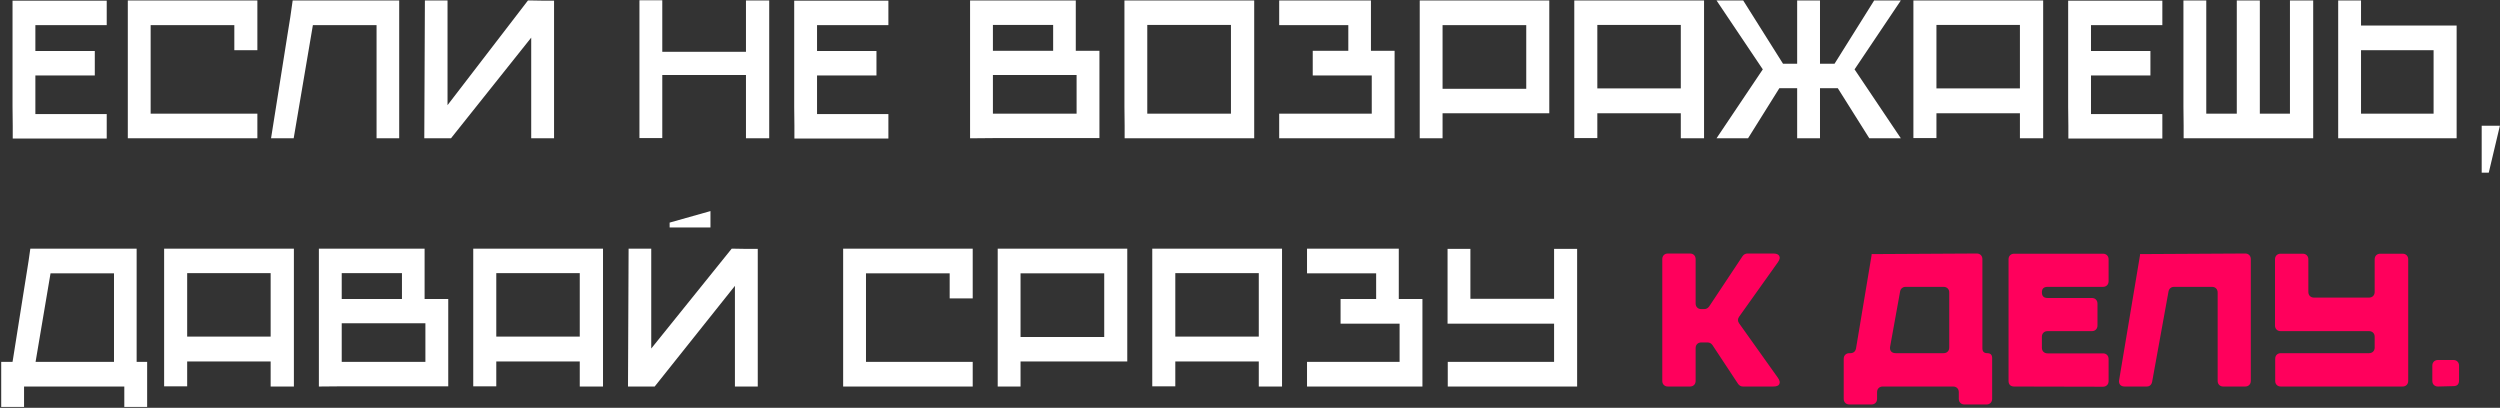
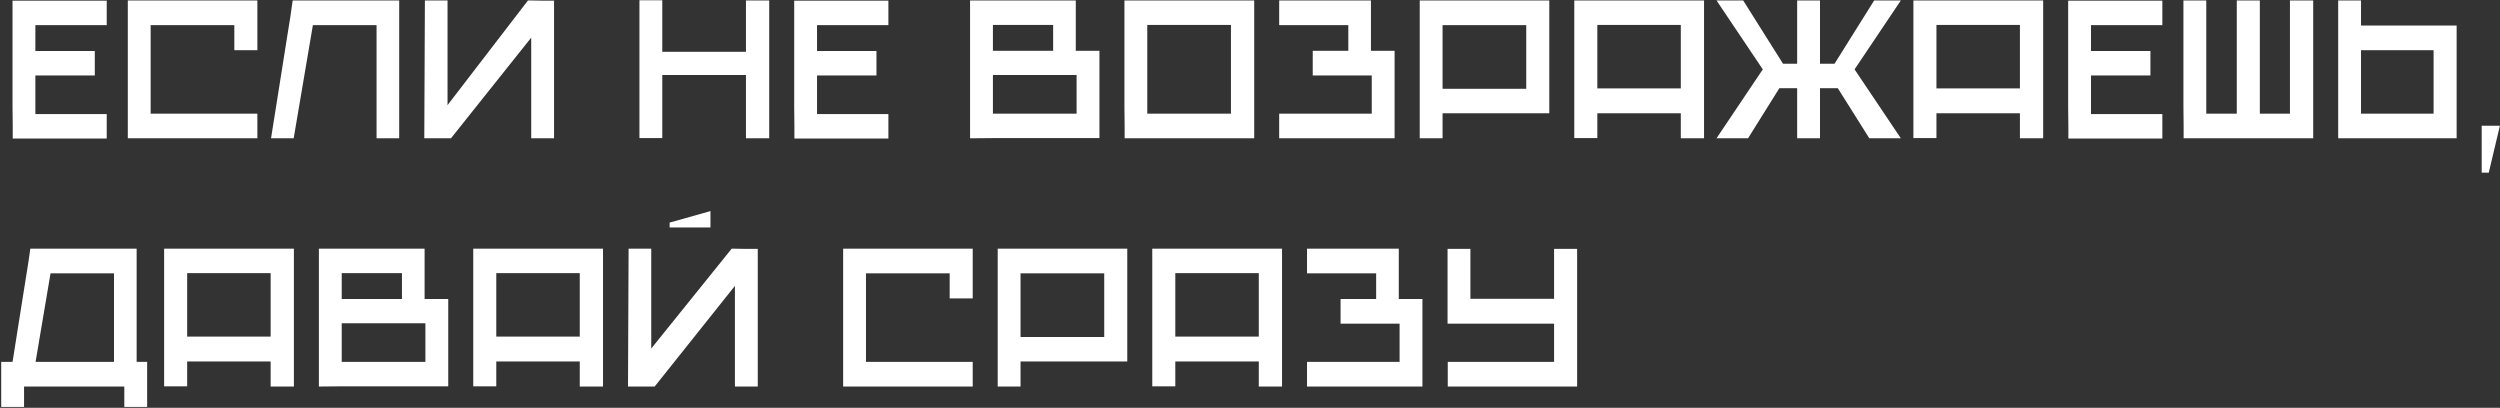
<svg xmlns="http://www.w3.org/2000/svg" width="705" height="115" viewBox="0 0 705 115" fill="none">
  <rect x="0" y="0" width="705" height="115" fill="#333333" stroke="none" />
  <path d="M3.591 39.057C3.591 38.221 3.591 37.024 3.591 35.466C3.591 33.87 3.572 32.084 3.534 30.108C3.534 28.132 3.534 26.023 3.534 23.781C3.534 21.539 3.534 19.297 3.534 17.055C3.534 11.849 3.534 6.225 3.534 0.183H30.096V7.08H9.975V14.376H26.733V21.273H9.975V32.16H30.096V39.057H3.591ZM36.042 0.126H72.579V14.148H66.081V7.08H42.483V32.046H72.579V39H36.042V0.126ZM76.435 39L79.627 18.879C80.121 15.725 80.615 12.609 81.109 9.531C81.641 6.415 82.116 3.28 82.534 0.126H112.573V39H106.189V7.08H88.234L82.819 39H76.435ZM126.204 29.652L148.89 0.126H149.46C150.6 0.126 151.74 0.145 152.88 0.183C154.02 0.183 155.141 0.183 156.243 0.183V39H149.802V10.614L127.173 39H119.649L119.82 0.126H126.204V29.652ZM180.323 0.069H186.764V14.604H210.362V0.126H216.917V39H210.362V21.159H186.764V38.943H180.323V0.069ZM224.021 39.057C224.021 38.221 224.021 37.024 224.021 35.466C224.021 33.87 224.002 32.084 223.964 30.108C223.964 28.132 223.964 26.023 223.964 23.781C223.964 21.539 223.964 19.297 223.964 17.055C223.964 11.849 223.964 6.225 223.964 0.183H250.526V7.08H230.405V14.376H247.163V21.273H230.405V32.16H250.526V39.057H224.021ZM273.56 0.126H303.371V14.319H310.04V38.943H280.001L273.56 39V0.126ZM280.001 21.159V32.046H303.599V21.159H280.001ZM280.001 7.023V14.319H296.987V7.023H280.001ZM317.147 39C317.147 38.164 317.147 36.967 317.147 35.409C317.147 33.813 317.128 32.027 317.09 30.051C317.09 28.075 317.09 25.966 317.09 23.724C317.09 21.482 317.09 19.24 317.09 16.998C317.09 11.792 317.09 6.168 317.09 0.126H353.684V39H317.147ZM347.129 32.046V7.023H323.531V32.046H347.129ZM360.73 39V32.046H386.836V21.273H370.192V14.319H380.224V7.08H360.73V0.126H386.608V14.319H393.277V39H360.73ZM400.363 0.126H436.9V31.932H406.804V39H400.363V0.126ZM430.402 25.035V7.08H406.804V25.035H430.402ZM443.948 0.126H480.542V39H473.987V31.932H450.446V38.943H443.948V0.126ZM473.987 24.921V7.023H450.446V24.921H473.987ZM497.108 19.563L484.055 0.126H491.579L502.808 17.967H506.798V0.126H513.239V17.967H517.343L528.515 0.126H536.039L522.986 19.563L536.039 39H527.147L518.255 24.864H513.239V39H506.798V24.864H501.782L492.947 39H484.055L497.108 19.563ZM539.579 0.126H576.173V39H569.618V31.932H546.077V38.943H539.579V0.126ZM569.618 24.921V7.023H546.077V24.921H569.618ZM583.277 39.057C583.277 38.221 583.277 37.024 583.277 35.466C583.277 33.87 583.258 32.084 583.22 30.108C583.22 28.132 583.22 26.023 583.22 23.781C583.22 21.539 583.22 19.297 583.22 17.055C583.22 11.849 583.22 6.225 583.22 0.183H609.782V7.08H589.661V14.376H606.419V21.273H589.661V32.16H609.782V39.057H583.277ZM615.784 39C615.784 38.164 615.784 36.967 615.784 35.409C615.784 33.813 615.765 32.027 615.727 30.051C615.727 28.075 615.727 25.966 615.727 23.724C615.727 21.482 615.727 19.24 615.727 16.998C615.727 11.792 615.727 6.168 615.727 0.126H622.168V32.046H630.775V0.126H637.273V32.046H645.766V0.126H652.321V39H615.784ZM659.368 39V0.126H665.809V7.194H692.77V39H659.368ZM665.809 14.148V32.046H686.272V14.148H665.809ZM699.836 48.69V35.466H704.966L701.831 48.69H699.836ZM0.342 114.757V102.046H3.534L3.705 101.02L6.441 83.749C6.783 81.469 7.144 79.208 7.524 76.966C7.904 74.686 8.246 72.406 8.55 70.126H38.532V102.046H41.496V114.757H35.055V109H6.783V114.757H0.342ZM10.032 102.046H32.148V77.08H14.25L10.032 102.046ZM46.284 70.126H82.878V109H76.323V101.932H52.782V108.943H46.284V70.126ZM76.323 94.921V77.023H52.782V94.921H76.323ZM89.925 70.126H119.736V84.319H126.405V108.943H96.366L89.925 109V70.126ZM96.366 91.159V102.046H119.964V91.159H96.366ZM96.366 77.023V84.319H113.352V77.023H96.366ZM133.454 70.126H170.048V109H163.493V101.932H139.952V108.943H133.454V70.126ZM163.493 94.921V77.023H139.952V94.921H163.493ZM188.837 64.141V62.773L200.351 59.524V64.141H188.837ZM183.65 98.284L206.336 70.126H206.906C208.046 70.126 209.186 70.145 210.326 70.183C211.466 70.183 212.587 70.183 213.689 70.183V109H207.248V80.614L184.619 109H177.095L177.266 70.126H183.65V98.284ZM237.768 70.126H274.305V84.148H267.807V77.08H244.209V102.046H274.305V109H237.768V70.126ZM281.353 70.126H317.89V101.932H287.794V109H281.353V70.126ZM311.392 95.035V77.08H287.794V95.035H311.392ZM324.938 70.126H361.532V109H354.977V101.932H331.436V108.943H324.938V70.126ZM354.977 94.921V77.023H331.436V94.921H354.977ZM368.579 109V102.046H394.685V91.273H378.041V84.319H388.073V77.08H368.579V70.126H394.457V84.319H401.126V109H368.579ZM414.653 70.183V84.262H438.251V70.183H444.749V109H408.269V102.046H438.251V91.273H408.212V70.183H414.653Z" fill="white" />
-   <path d="M468.762 107.405V73.085C468.762 72.608 468.908 72.223 469.202 71.93C469.495 71.637 469.88 71.49 470.357 71.49H476.572C477.048 71.49 477.433 71.637 477.727 71.93C478.02 72.223 478.167 72.608 478.167 73.085V85.57C478.167 86.047 478.313 86.432 478.607 86.725C478.9 87.018 479.285 87.165 479.762 87.165H480.587C481.137 87.165 481.595 86.927 481.962 86.45L491.422 72.205C491.788 71.728 492.247 71.49 492.797 71.49H500.057C500.973 71.49 501.542 71.728 501.762 72.205C502.018 72.645 501.872 73.25 501.322 74.02L490.432 89.31C489.992 89.933 489.992 90.557 490.432 91.18L501.322 106.47C501.872 107.24 502.018 107.863 501.762 108.34C501.542 108.78 500.973 109 500.057 109H491.532C490.982 109 490.523 108.762 490.157 108.285L482.897 97.285C482.53 96.808 482.072 96.57 481.522 96.57H479.762C479.285 96.57 478.9 96.717 478.607 97.01C478.313 97.303 478.167 97.688 478.167 98.165V107.405C478.167 107.882 478.02 108.267 477.727 108.56C477.433 108.853 477.048 109 476.572 109H470.357C469.88 109 469.495 108.853 469.202 108.56C468.908 108.267 468.762 107.882 468.762 107.405ZM519.93 112.465V101.19C519.93 100.713 520.076 100.328 520.37 100.035C520.663 99.742 521.048 99.595 521.525 99.595H521.8C522.203 99.595 522.551 99.485 522.845 99.265C523.138 99.008 523.321 98.678 523.395 98.275L527.795 71.93V71.655L557.44 71.49C557.916 71.49 558.301 71.637 558.595 71.93C558.888 72.223 559.035 72.608 559.035 73.085V98.22C559.035 99.137 559.493 99.595 560.41 99.595C561.326 99.595 561.785 100.053 561.785 100.97V112.465C561.785 112.942 561.638 113.327 561.345 113.62C561.051 113.913 560.666 114.06 560.19 114.06H553.975C553.498 114.06 553.113 113.913 552.82 113.62C552.526 113.327 552.38 112.942 552.38 112.465V110.595C552.38 110.118 552.233 109.733 551.94 109.44C551.646 109.147 551.261 109 550.785 109H530.93C530.453 109 530.068 109.147 529.775 109.44C529.481 109.733 529.335 110.118 529.335 110.595V112.465C529.335 112.942 529.188 113.327 528.895 113.62C528.601 113.913 528.216 114.06 527.74 114.06H521.525C521.048 114.06 520.663 113.913 520.37 113.62C520.076 113.327 519.93 112.942 519.93 112.465ZM534.615 99.595H548.09C548.566 99.595 548.951 99.448 549.245 99.155C549.538 98.862 549.685 98.477 549.685 98V82.49C549.685 82.013 549.538 81.628 549.245 81.335C548.951 81.042 548.566 80.895 548.09 80.895H537.365C536.961 80.895 536.613 81.023 536.32 81.28C536.063 81.5 535.898 81.812 535.825 82.215L533.02 97.725C532.91 98.275 533.001 98.733 533.295 99.1C533.588 99.43 534.028 99.595 534.615 99.595ZM568.003 71.545H593.028C593.505 71.545 593.89 71.692 594.183 71.985C594.476 72.278 594.623 72.663 594.623 73.14V79.3C594.623 79.777 594.476 80.162 594.183 80.455C593.89 80.748 593.505 80.895 593.028 80.895H577.408C576.345 80.895 575.813 81.408 575.813 82.435C575.813 83.498 576.345 84.03 577.408 84.03H589.893C590.37 84.03 590.755 84.177 591.048 84.47C591.341 84.763 591.488 85.148 591.488 85.625V91.785C591.488 92.262 591.341 92.647 591.048 92.94C590.755 93.233 590.37 93.38 589.893 93.38H577.408C576.931 93.38 576.546 93.527 576.253 93.82C575.96 94.113 575.813 94.498 575.813 94.975V98.055C575.813 98.532 575.96 98.917 576.253 99.21C576.546 99.503 576.931 99.65 577.408 99.65H593.028C593.505 99.65 593.89 99.797 594.183 100.09C594.476 100.383 594.623 100.768 594.623 101.245V107.46C594.623 107.937 594.476 108.322 594.183 108.615C593.89 108.908 593.505 109.055 593.028 109.055L568.003 109C567.526 109 567.141 108.872 566.848 108.615C566.555 108.322 566.408 107.918 566.408 107.405V73.14C566.408 72.663 566.555 72.278 566.848 71.985C567.141 71.692 567.526 71.545 568.003 71.545ZM597.603 107.13L603.488 71.93V71.655L633.133 71.49C633.61 71.49 633.995 71.637 634.288 71.93C634.582 72.223 634.728 72.608 634.728 73.085V107.405C634.728 107.882 634.582 108.267 634.288 108.56C633.995 108.853 633.61 109 633.133 109H626.973C626.497 109 626.112 108.853 625.818 108.56C625.525 108.267 625.378 107.882 625.378 107.405V82.49C625.378 82.013 625.232 81.628 624.938 81.335C624.645 81.042 624.26 80.895 623.783 80.895H613.058C612.655 80.895 612.307 81.023 612.013 81.28C611.757 81.5 611.592 81.812 611.518 82.215L606.898 107.68C606.825 108.083 606.642 108.413 606.348 108.67C606.092 108.89 605.762 109 605.358 109H599.143C598.593 109 598.172 108.835 597.878 108.505C597.585 108.138 597.493 107.68 597.603 107.13ZM650.955 73.14V82.325C650.955 82.802 651.101 83.187 651.395 83.48C651.688 83.773 652.073 83.92 652.55 83.92H668.06C668.536 83.92 668.921 83.773 669.215 83.48C669.508 83.187 669.655 82.802 669.655 82.325V73.14C669.655 72.663 669.801 72.278 670.095 71.985C670.388 71.692 670.773 71.545 671.25 71.545H677.52C677.996 71.545 678.381 71.692 678.675 71.985C678.968 72.278 679.115 72.663 679.115 73.14V107.405C679.115 107.882 678.968 108.267 678.675 108.56C678.381 108.853 677.996 109 677.52 109H643.2C642.723 109 642.338 108.853 642.045 108.56C641.751 108.267 641.605 107.882 641.605 107.405V101.19C641.605 100.713 641.751 100.328 642.045 100.035C642.338 99.742 642.723 99.595 643.2 99.595H668.06C668.536 99.595 668.921 99.448 669.215 99.155C669.508 98.862 669.655 98.477 669.655 98V94.975C669.655 94.498 669.508 94.113 669.215 93.82C668.921 93.527 668.536 93.38 668.06 93.38H643.145C642.668 93.38 642.283 93.233 641.99 92.94C641.696 92.647 641.55 92.262 641.55 91.785V73.14C641.55 72.663 641.696 72.278 641.99 71.985C642.283 71.692 642.668 71.545 643.145 71.545H649.36C649.836 71.545 650.221 71.692 650.515 71.985C650.808 72.278 650.955 72.663 650.955 73.14ZM685.915 107.405V103.115C685.915 102.638 686.062 102.253 686.355 101.96C686.648 101.667 687.033 101.52 687.51 101.52H691.855C692.332 101.52 692.717 101.667 693.01 101.96C693.303 102.253 693.45 102.638 693.45 103.115V107.295C693.45 108.358 692.918 108.89 691.855 108.89L687.51 109C687.033 109 686.648 108.853 686.355 108.56C686.062 108.267 685.915 107.882 685.915 107.405Z" fill="#FF005C" />
</svg>